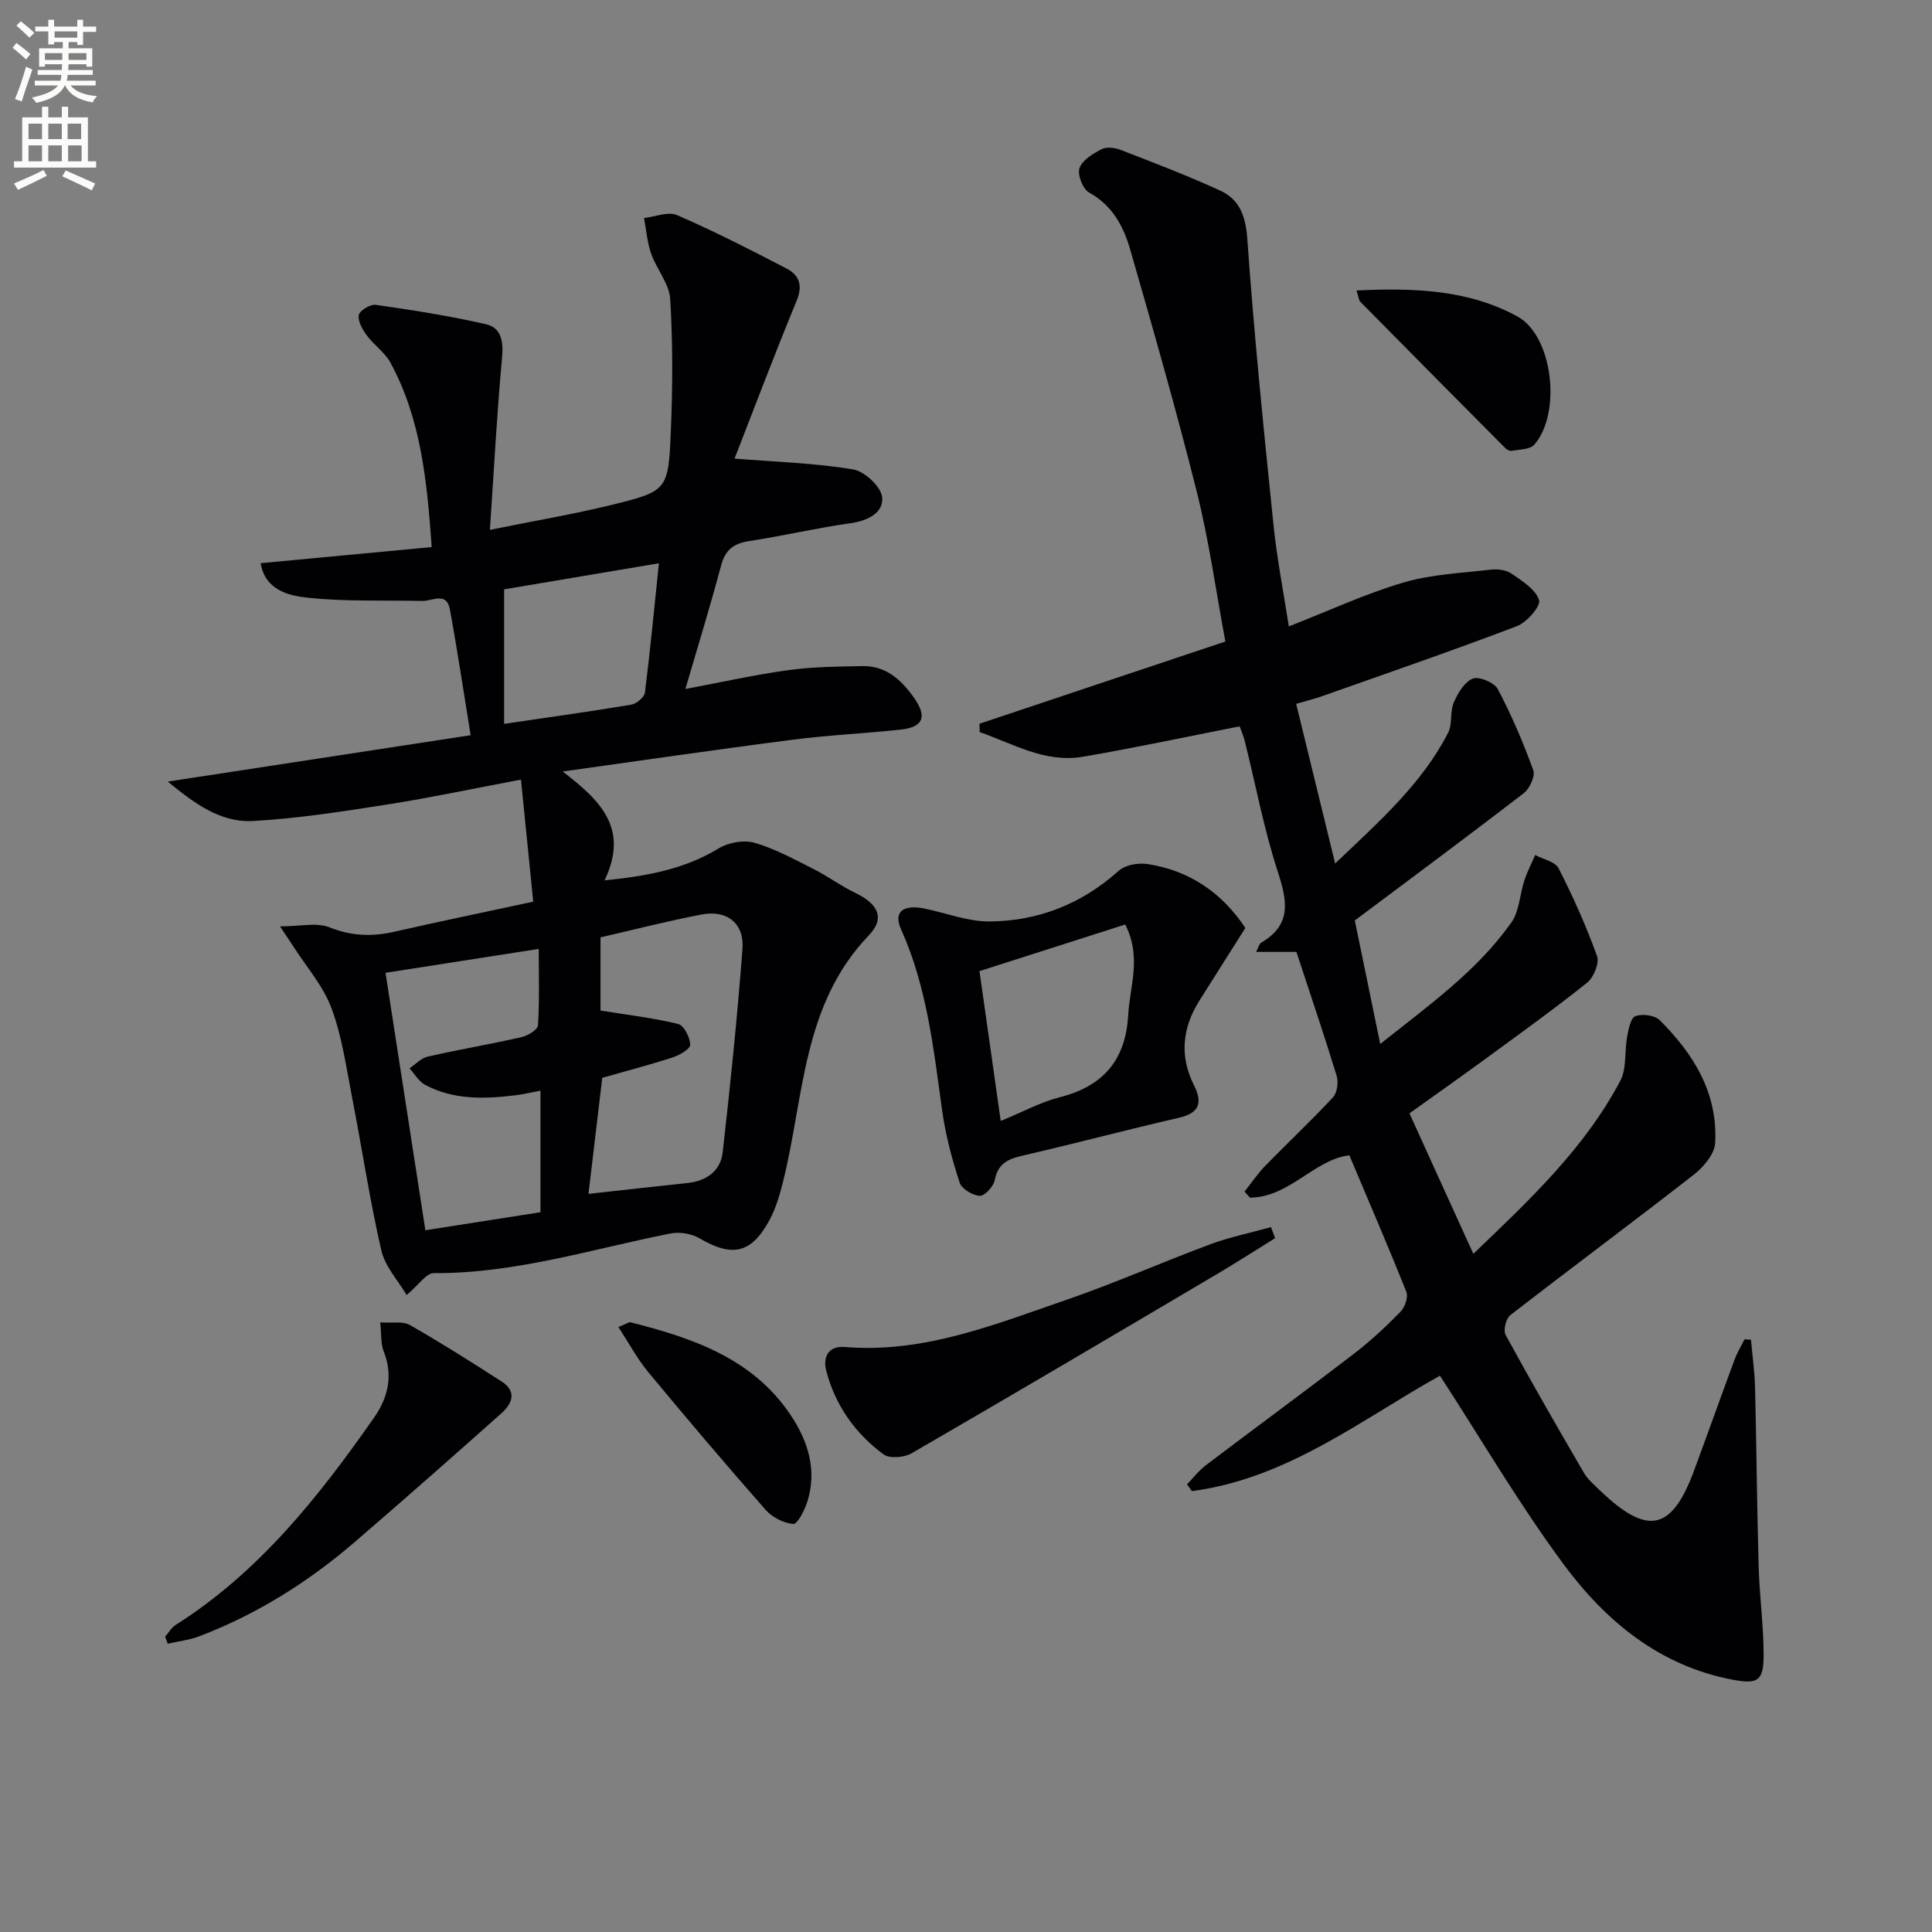
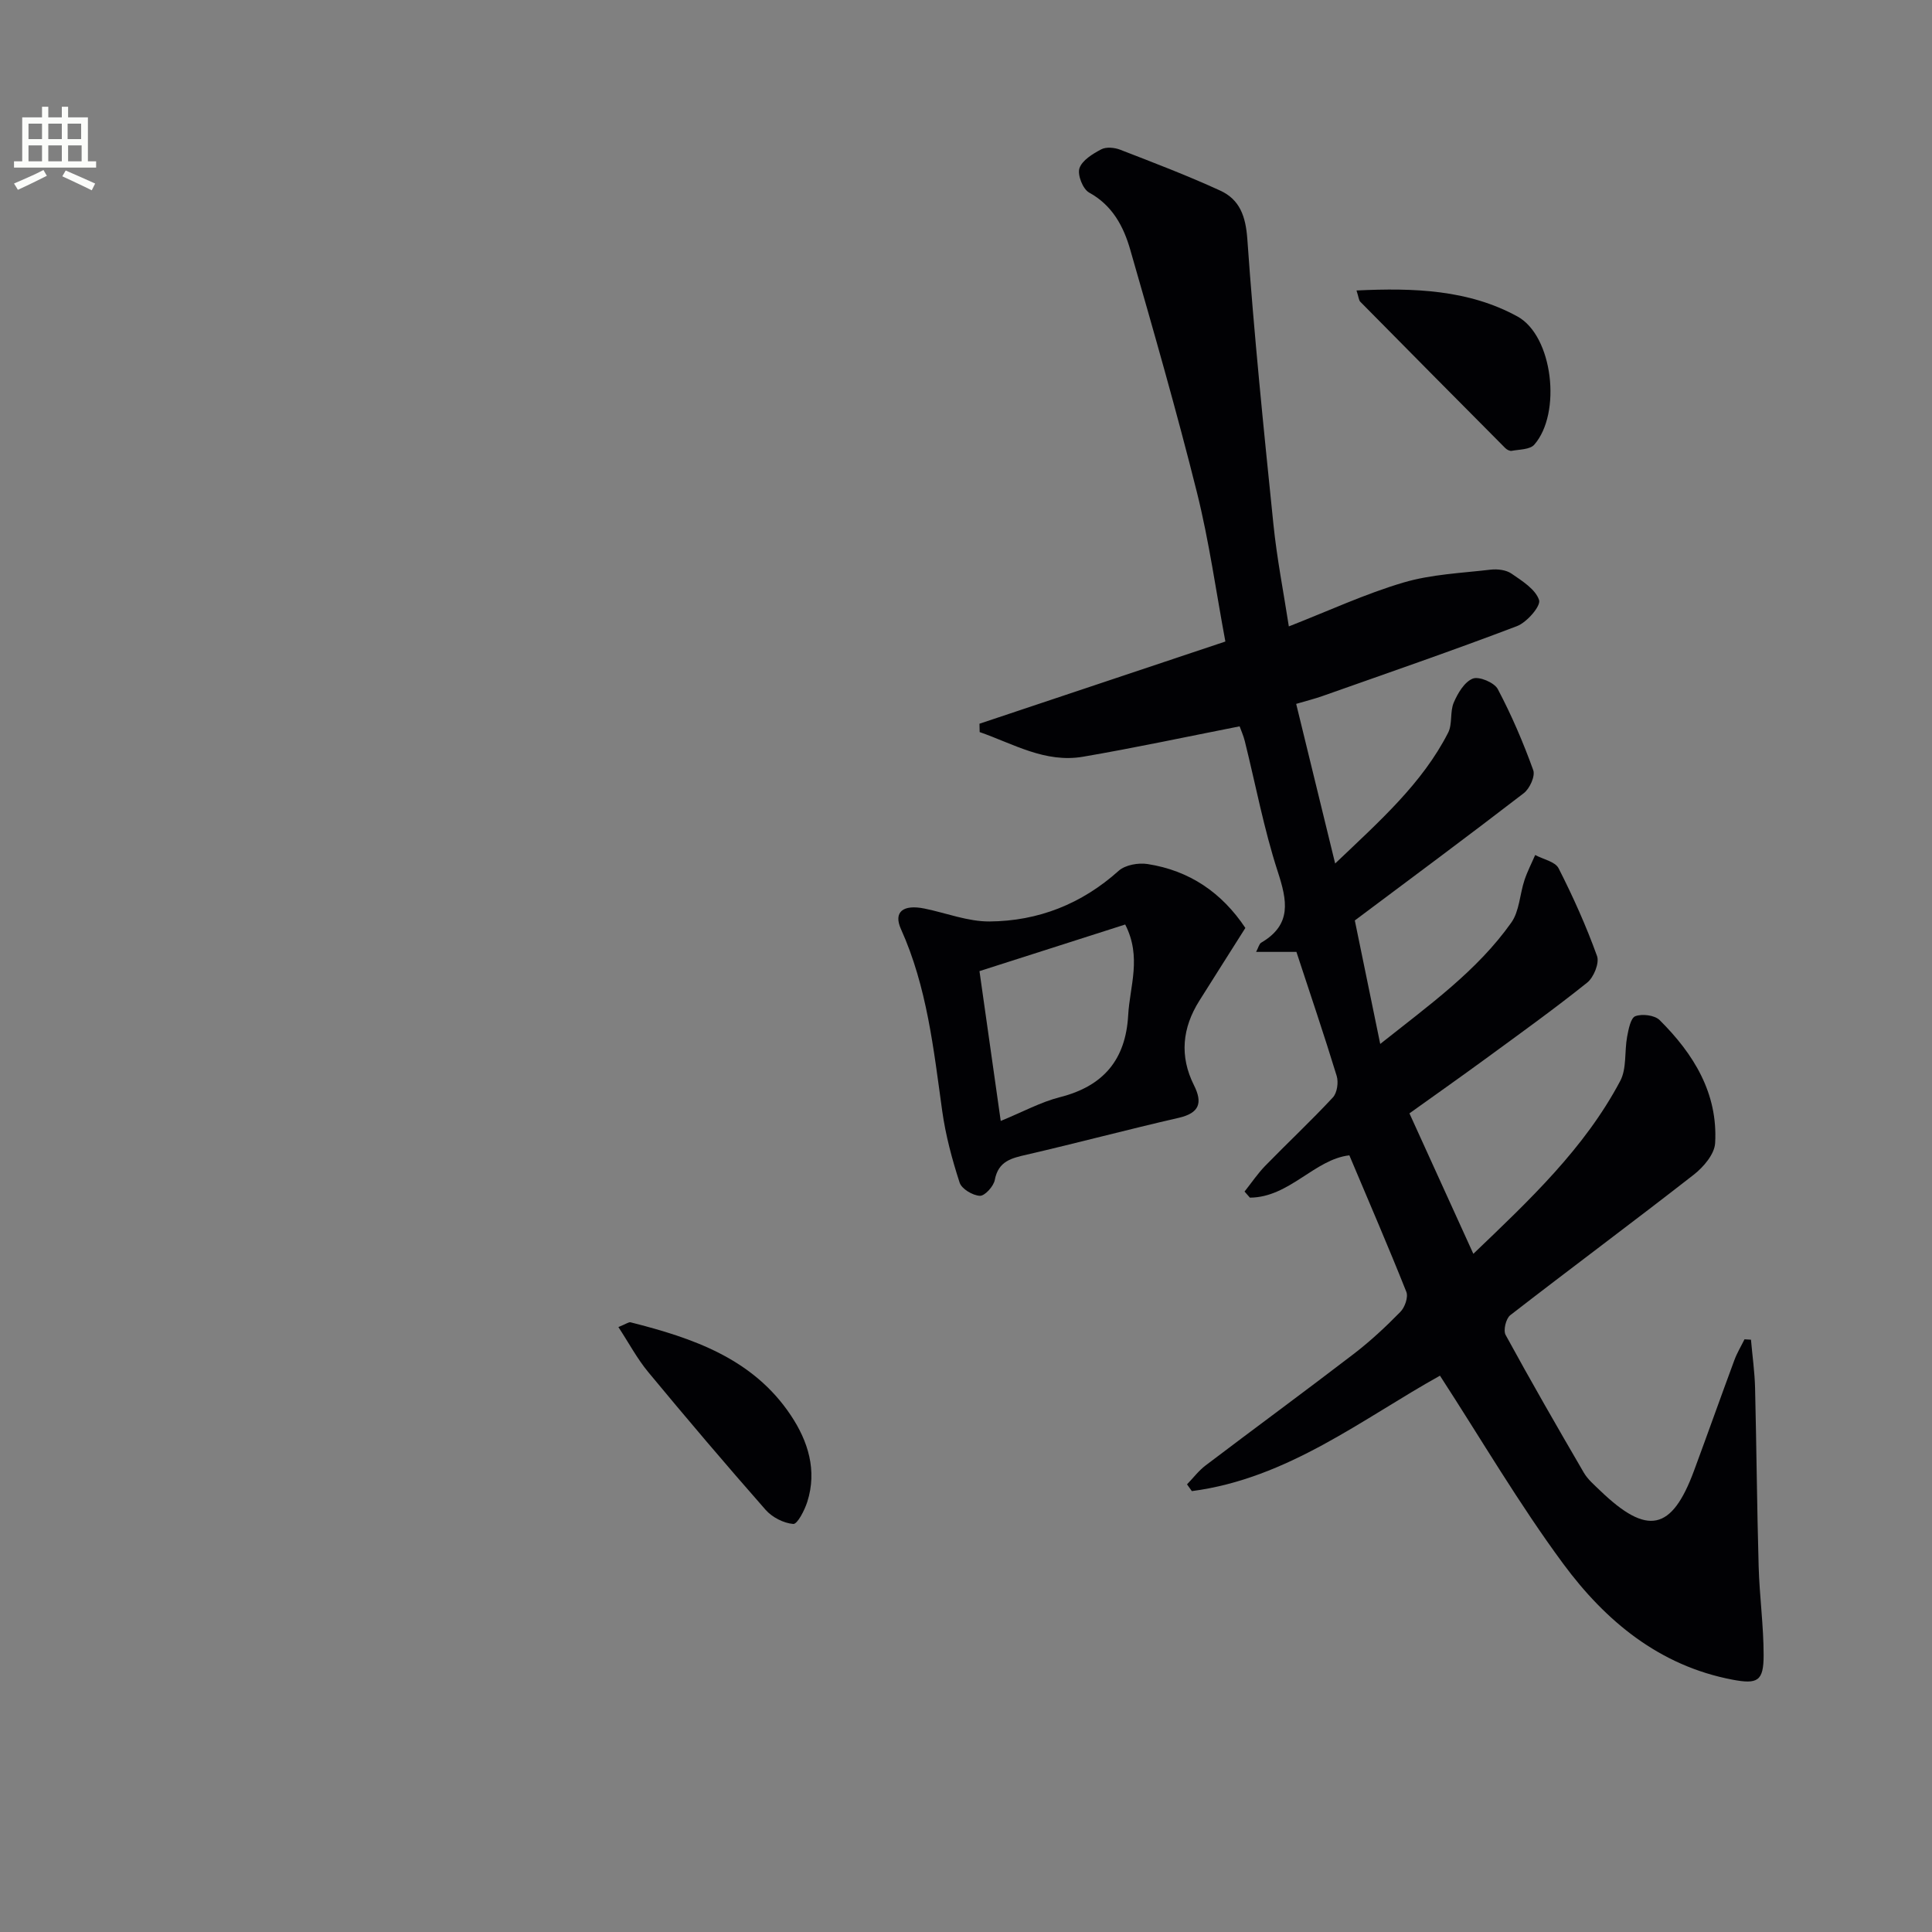
<svg xmlns="http://www.w3.org/2000/svg" enable-background="new 0 0 400 400" viewBox="0 0 400 400">
  <rect x="0" y="0" width="400" height="400" fill="#808080" stroke="none" />
-   <path d="m2.6 9.9.8-1c.9.7 1.9 1.4 2.9 2.3l-.9 1.1c-1.1-1-2-1.8-2.8-2.4zm.5 10.6c.9-2.1 1.6-4.3 2.3-6.7.4.2.8.4 1.3.6-.7 2.1-1.5 4.3-2.2 6.6zm.3-15.2.9-.9c1 .8 2 1.6 2.8 2.4l-1 1c-.9-.9-1.8-1.7-2.7-2.5zm12.6-1.2h1.2v1.4h2.7v1.1h-2.7v2.7h-1.2v-.6h-1.8v1.3h4.9v3.8h-1.2v-.5h-3.7c0 .4-.1.9-.1 1.2h5.1v1h-5.2c0 .5-.1.9-.2 1.2h6v1h-5.2c1.1 1.3 2.9 2 5.5 2.2-.4.4-.7.8-.9 1.3-2.9-.5-4.8-1.6-5.7-3.5h-.1c-.8 1.7-2.7 2.9-5.9 3.6-.2-.4-.6-.8-.9-1.1 2.8-.6 4.6-1.4 5.4-2.5h-4.8v-1h5.3c.1-.3.2-.7.2-1.2h-4.9v-1h5c0-.4 0-.8.1-1.2h-3.6v.5h-1.2v-3.8h4.9v-1.3h-1.8v.5h-1.2v-2.7h-2.7v-1h2.7v-1.4h1.2v1.4h4.8zm-6.7 8.3h3.6c0-.4 0-.9 0-1.4h-3.6zm1.9-4.6h4.8v-1.3h-4.7v1.3zm6.7 3.2h-3.7v1.4h3.7z" fill="#fbfcfa" />
  <path d="m8.7 22.1h1.3v2.2h2.8v-2.2h1.3v2.2h4.1v9.1h1.7v1.3h-17v-1.3h1.7v-9.1h4.1zm.3 13.1.7 1.2c-1.8.9-3.8 1.9-6 2.9-.2-.4-.5-.8-.8-1.3 2.3-1 4.4-1.9 6.1-2.8zm-3.1-6.4h2.8v-3.2h-2.8zm0 4.6h2.8v-3.3h-2.8zm4.1-4.6h2.8v-3.2h-2.8zm0 4.6h2.8v-3.3h-2.8zm3.6 1.9c2.1.9 4.1 1.8 6.1 2.7l-.7 1.4c-2.2-1.1-4.2-2-6.1-2.9zm3.2-9.7h-2.8v3.2h2.8zm-2.7 7.8h2.8v-3.3h-2.8z" fill="#fbfcfa" />
  <g fill="#010104">
    <path d="m291.81 230.51c4.31 9.48 8.61 18.94 13.23 29.08 11.62-11.13 23-21.8 30.41-35.79 1.37-2.58.86-6.11 1.43-9.16.29-1.54.73-3.89 1.7-4.25 1.42-.53 3.99-.21 5.02.8 7.04 6.99 12.1 15.16 11.5 25.48-.13 2.29-2.41 4.97-4.43 6.54-12.57 9.81-25.39 19.32-37.99 29.09-.89.69-1.48 3.13-.96 4.08 5.24 9.6 10.69 19.08 16.2 28.53.82 1.4 2.16 2.53 3.36 3.69 9.79 9.43 14.84 8.36 19.45-4.11 2.82-7.62 5.53-15.27 8.35-22.88.55-1.5 1.39-2.88 2.1-4.32.45.03.89.06 1.34.08.29 3.34.77 6.67.85 10.01.3 12.31.39 24.62.74 36.92.17 6.14 1.03 12.27 1.03 18.4 0 5.37-1.26 6.04-6.44 5.06-15.17-2.88-26.3-12.16-35.03-23.97-9.15-12.38-16.96-25.75-25.54-38.97-15.92 8.84-31.47 21.29-51.37 23.9-.33-.47-.66-.94-1-1.4 1.28-1.32 2.41-2.83 3.85-3.92 10.21-7.74 20.54-15.32 30.7-23.11 3.42-2.63 6.61-5.6 9.63-8.69.92-.93 1.66-3.05 1.23-4.13-3.72-9.35-7.72-18.59-11.8-28.27-7.19.81-12.43 8.72-20.59 8.76-.37-.42-.74-.84-1.11-1.26 1.42-1.79 2.71-3.71 4.29-5.34 4.63-4.75 9.49-9.3 14-14.15.88-.95 1.19-3.13.79-4.44-2.61-8.54-5.49-17-8.34-25.69-2.62 0-5.23 0-8.35 0 .49-.91.63-1.66 1.06-1.91 6.4-3.75 5.38-8.71 3.41-14.76-2.86-8.8-4.57-17.98-6.81-26.98-.27-1.09-.74-2.13-1.07-3.05-10.99 2.16-21.66 4.45-32.41 6.29-7.87 1.35-14.47-2.69-21.41-5.1-.01-.58-.03-1.15-.04-1.73 16.9-5.65 33.8-11.3 50.91-17.02-1.94-10.38-3.36-20.73-5.87-30.8-4.22-16.88-9.02-33.61-13.83-50.34-1.38-4.8-3.68-9.16-8.52-11.82-1.29-.71-2.45-3.67-1.99-5.03.56-1.65 2.74-2.98 4.51-3.91 1.02-.54 2.73-.38 3.9.07 6.95 2.69 13.93 5.35 20.71 8.46 4.07 1.86 5.3 5.31 5.64 10.09 1.38 19.71 3.39 39.38 5.4 59.03.72 7.06 2.1 14.05 3.19 21.12 8.24-3.22 15.8-6.74 23.72-9.08 5.78-1.71 12.01-1.96 18.07-2.67 1.41-.16 3.2.05 4.31.82 2.21 1.52 4.98 3.25 5.71 5.48.4 1.23-2.53 4.61-4.57 5.39-13.31 5.07-26.79 9.71-40.22 14.46-1.7.6-3.46 1.04-5.5 1.64 2.63 10.76 5.2 21.29 8.07 33.05 9.37-8.93 18.02-16.59 23.39-27.08.92-1.8.35-4.33 1.16-6.23.83-1.94 2.21-4.28 3.94-4.97 1.3-.52 4.46.81 5.18 2.17 2.85 5.39 5.27 11.04 7.34 16.78.45 1.23-.73 3.83-1.96 4.77-11.7 9.01-23.56 17.8-34.98 26.35 1.78 8.62 3.43 16.67 5.26 25.57 10.18-8.09 20.06-15.13 27.14-25.13 1.68-2.37 1.75-5.85 2.72-8.77.59-1.79 1.47-3.48 2.22-5.22 1.66.89 4.15 1.37 4.85 2.75 3 5.89 5.72 11.96 7.96 18.17.52 1.45-.68 4.41-2.04 5.5-6.86 5.49-14.01 10.62-21.11 15.82-5.06 3.7-10.21 7.33-15.69 11.25z" />
-     <path d="m116.5 159.73c7.68 5.94 13.86 11.68 8.67 22.54 8.94-.9 16.58-2.34 23.6-6.61 2.02-1.23 5.21-1.81 7.42-1.18 4.24 1.22 8.23 3.42 12.21 5.42 2.96 1.49 5.65 3.51 8.63 4.94 4.71 2.27 6.34 5.18 2.83 8.84-13.79 14.38-13.36 33.42-17.72 50.9-.68 2.71-1.46 5.48-2.77 7.92-3.77 7.04-7.74 7.87-14.52 3.89-1.67-.98-4.14-1.39-6.04-1.01-16.25 3.22-32.17 8.31-49.02 8.21-1.53-.01-3.07 2.41-5.6 4.54-1.75-2.99-4.48-5.91-5.25-9.28-2.41-10.49-4-21.17-6.06-31.74-1.21-6.19-2.07-12.55-4.26-18.4-1.73-4.63-5.23-8.6-7.95-12.85-.6-.94-1.23-1.86-2.69-4.06 4.14 0 7.57-.87 10.22.19 4.59 1.84 8.87 1.96 13.52.9 9.22-2.1 18.48-4.01 28.68-6.21-.83-8.28-1.65-16.4-2.54-25.27-9.94 1.87-18.67 3.74-27.47 5.12-9.29 1.45-18.63 2.93-28 3.45-6.91.38-12.36-3.85-17.66-8.16 20.81-3.18 41.21-6.31 62.71-9.6-1.5-9.22-2.75-17.68-4.3-26.08-.68-3.69-3.65-1.68-5.71-1.72-7.93-.18-15.92.17-23.78-.68-3.92-.42-8.73-1.54-9.69-7.14 11.73-1.1 23.31-2.19 35.42-3.33-.98-13.78-2.23-26.56-8.55-38.2-1.15-2.12-3.4-3.61-4.86-5.6-.9-1.22-1.92-2.94-1.69-4.23.16-.93 2.39-2.29 3.51-2.13 7.66 1.1 15.34 2.29 22.87 4.03 3.08.71 3.6 3.52 3.29 6.84-1.06 11.53-1.67 23.09-2.52 35.72 9.24-1.87 17.21-3.22 25.04-5.13 11.73-2.87 11.91-3.03 12.42-15.32.38-9.1.42-18.25-.13-27.33-.2-3.2-2.82-6.19-3.95-9.42-.82-2.34-1.01-4.9-1.47-7.36 2.31-.25 5-1.41 6.85-.6 7.71 3.35 15.21 7.18 22.67 11.06 2.6 1.35 3.4 3.47 2.08 6.66-4.54 10.99-8.74 22.13-12.86 32.69 8.49.68 16.59.92 24.51 2.22 2.39.39 5.82 3.58 6.05 5.77.33 3.21-2.93 4.87-6.52 5.38-7.05.99-14 2.63-21.04 3.71-3.2.49-4.92 1.81-5.78 5.04-2.25 8.44-4.83 16.8-7.4 25.58 7.4-1.39 14.3-2.94 21.29-3.9 5.08-.7 10.26-.75 15.41-.84 4.81-.08 7.98 2.81 10.6 6.5 2.81 3.95 2 6.14-2.75 6.65-7.43.8-14.92 1.13-22.33 2.09-15.9 2.04-31.75 4.37-47.62 6.58zm5.34 87.45c6.98-.77 13.73-1.54 20.48-2.25 3.95-.41 6.86-2.49 7.3-6.33 1.6-14.02 3.03-28.06 4.1-42.13.4-5.28-3.18-8.13-8.4-7.14-6.98 1.32-13.87 3.11-20.99 4.74v15.15c5.72.93 10.99 1.53 16.09 2.79 1.19.29 2.43 2.77 2.49 4.29.03.85-2.2 2.16-3.61 2.62-5 1.61-10.08 2.94-14.61 4.23-1 8.44-1.93 16.3-2.85 24.03zm-9.94-21.37c-2.36.45-3.62.76-4.9.92-6.5.81-12.99 1.08-19-2.13-1.3-.7-2.15-2.25-3.21-3.41 1.24-.83 2.38-2.11 3.73-2.42 6.46-1.47 13-2.58 19.46-4.04 1.3-.3 3.34-1.53 3.4-2.45.33-5.09.16-10.22.16-15.82-11.18 1.74-21.72 3.39-31.72 4.95 2.78 17.94 5.5 35.57 8.25 53.3 8.22-1.29 16.43-2.57 23.83-3.73 0-8.77 0-16.54 0-25.17zm-7.53-103.79v27.85c9.01-1.33 17.67-2.53 26.29-3.97 1.1-.18 2.74-1.53 2.86-2.5 1.1-8.67 1.92-17.37 2.9-26.78-11.24 1.89-21.58 3.63-32.05 5.4z" />
    <path d="m257.84 192.12c-3.33 5.27-6.45 10.17-9.54 15.09-3.53 5.62-4.12 11.46-1.1 17.48 1.84 3.67 1.12 5.76-3.18 6.75-10.49 2.4-20.89 5.18-31.37 7.6-3.19.74-5.95 1.31-6.69 5.26-.25 1.32-2.07 3.32-3.09 3.28-1.49-.07-3.77-1.43-4.19-2.73-1.57-4.84-2.91-9.84-3.61-14.87-1.78-12.8-3.14-25.64-8.54-37.63-1.59-3.53.42-5.15 4.89-4.24 4.49.92 8.98 2.7 13.45 2.67 10.09-.08 19.08-3.62 26.74-10.49 1.36-1.22 4.07-1.7 5.98-1.4 8.67 1.34 15.37 5.91 20.25 13.23zm-50.65 39.96c4.6-1.88 8.3-3.92 12.25-4.92 9.01-2.28 13.63-7.75 14.14-17 .33-5.99 2.84-12.01-.62-18.75-9.91 3.17-19.76 6.32-30.17 9.65 1.45 10.22 2.88 20.33 4.4 31.02z" />
-     <path d="m263.99 256.35c-4.03 2.5-8.02 5.07-12.1 7.48-21.02 12.42-42.04 24.84-63.17 37.07-1.53.88-4.55 1.13-5.8.21-5.88-4.34-10-10.18-11.86-17.32-.73-2.8.44-5.19 3.83-4.91 16.31 1.35 31.06-4.66 45.94-9.78 10.04-3.46 19.77-7.78 29.73-11.48 4.07-1.51 8.39-2.39 12.59-3.56.28.77.56 1.53.84 2.29z" />
-     <path d="m34.19 338.87c.72-.83 1.29-1.88 2.17-2.44 17.27-10.93 29.64-26.54 41.12-42.98 2.88-4.13 3.94-8.66 1.96-13.66-.63-1.59-.45-3.51-.72-6 2.43.17 4.66-.3 6.14.54 6.47 3.69 12.76 7.68 19.02 11.71 3.21 2.07 2.15 4.6-.07 6.57-10.03 8.93-20.11 17.82-30.28 26.58-9.65 8.31-20.32 15.03-32.26 19.58-2.07.79-4.35 1.04-6.54 1.54-.17-.48-.36-.96-.54-1.44z" />
+     <path d="m34.19 338.87z" />
    <path d="m280.85 60.14c11.95-.57 23.19-.16 33.32 5.38 7.36 4.03 9.18 20.06 3.48 26.55-.89 1.02-3.06.97-4.67 1.27-.4.08-1.02-.25-1.34-.58-10.02-10.07-20.02-20.17-30-30.28-.31-.3-.32-.89-.79-2.34z" />
    <path d="m128.03 274.75c1.63-.65 2.14-1.07 2.52-.98 12.88 3.26 25.33 7.48 33.17 19.24 3.57 5.34 5.5 11.41 3.42 17.93-.56 1.75-2.05 4.65-2.91 4.58-2.01-.17-4.38-1.39-5.74-2.95-8.23-9.36-16.3-18.86-24.25-28.46-2.31-2.78-4.04-6.05-6.21-9.36z" />
  </g>
</svg>